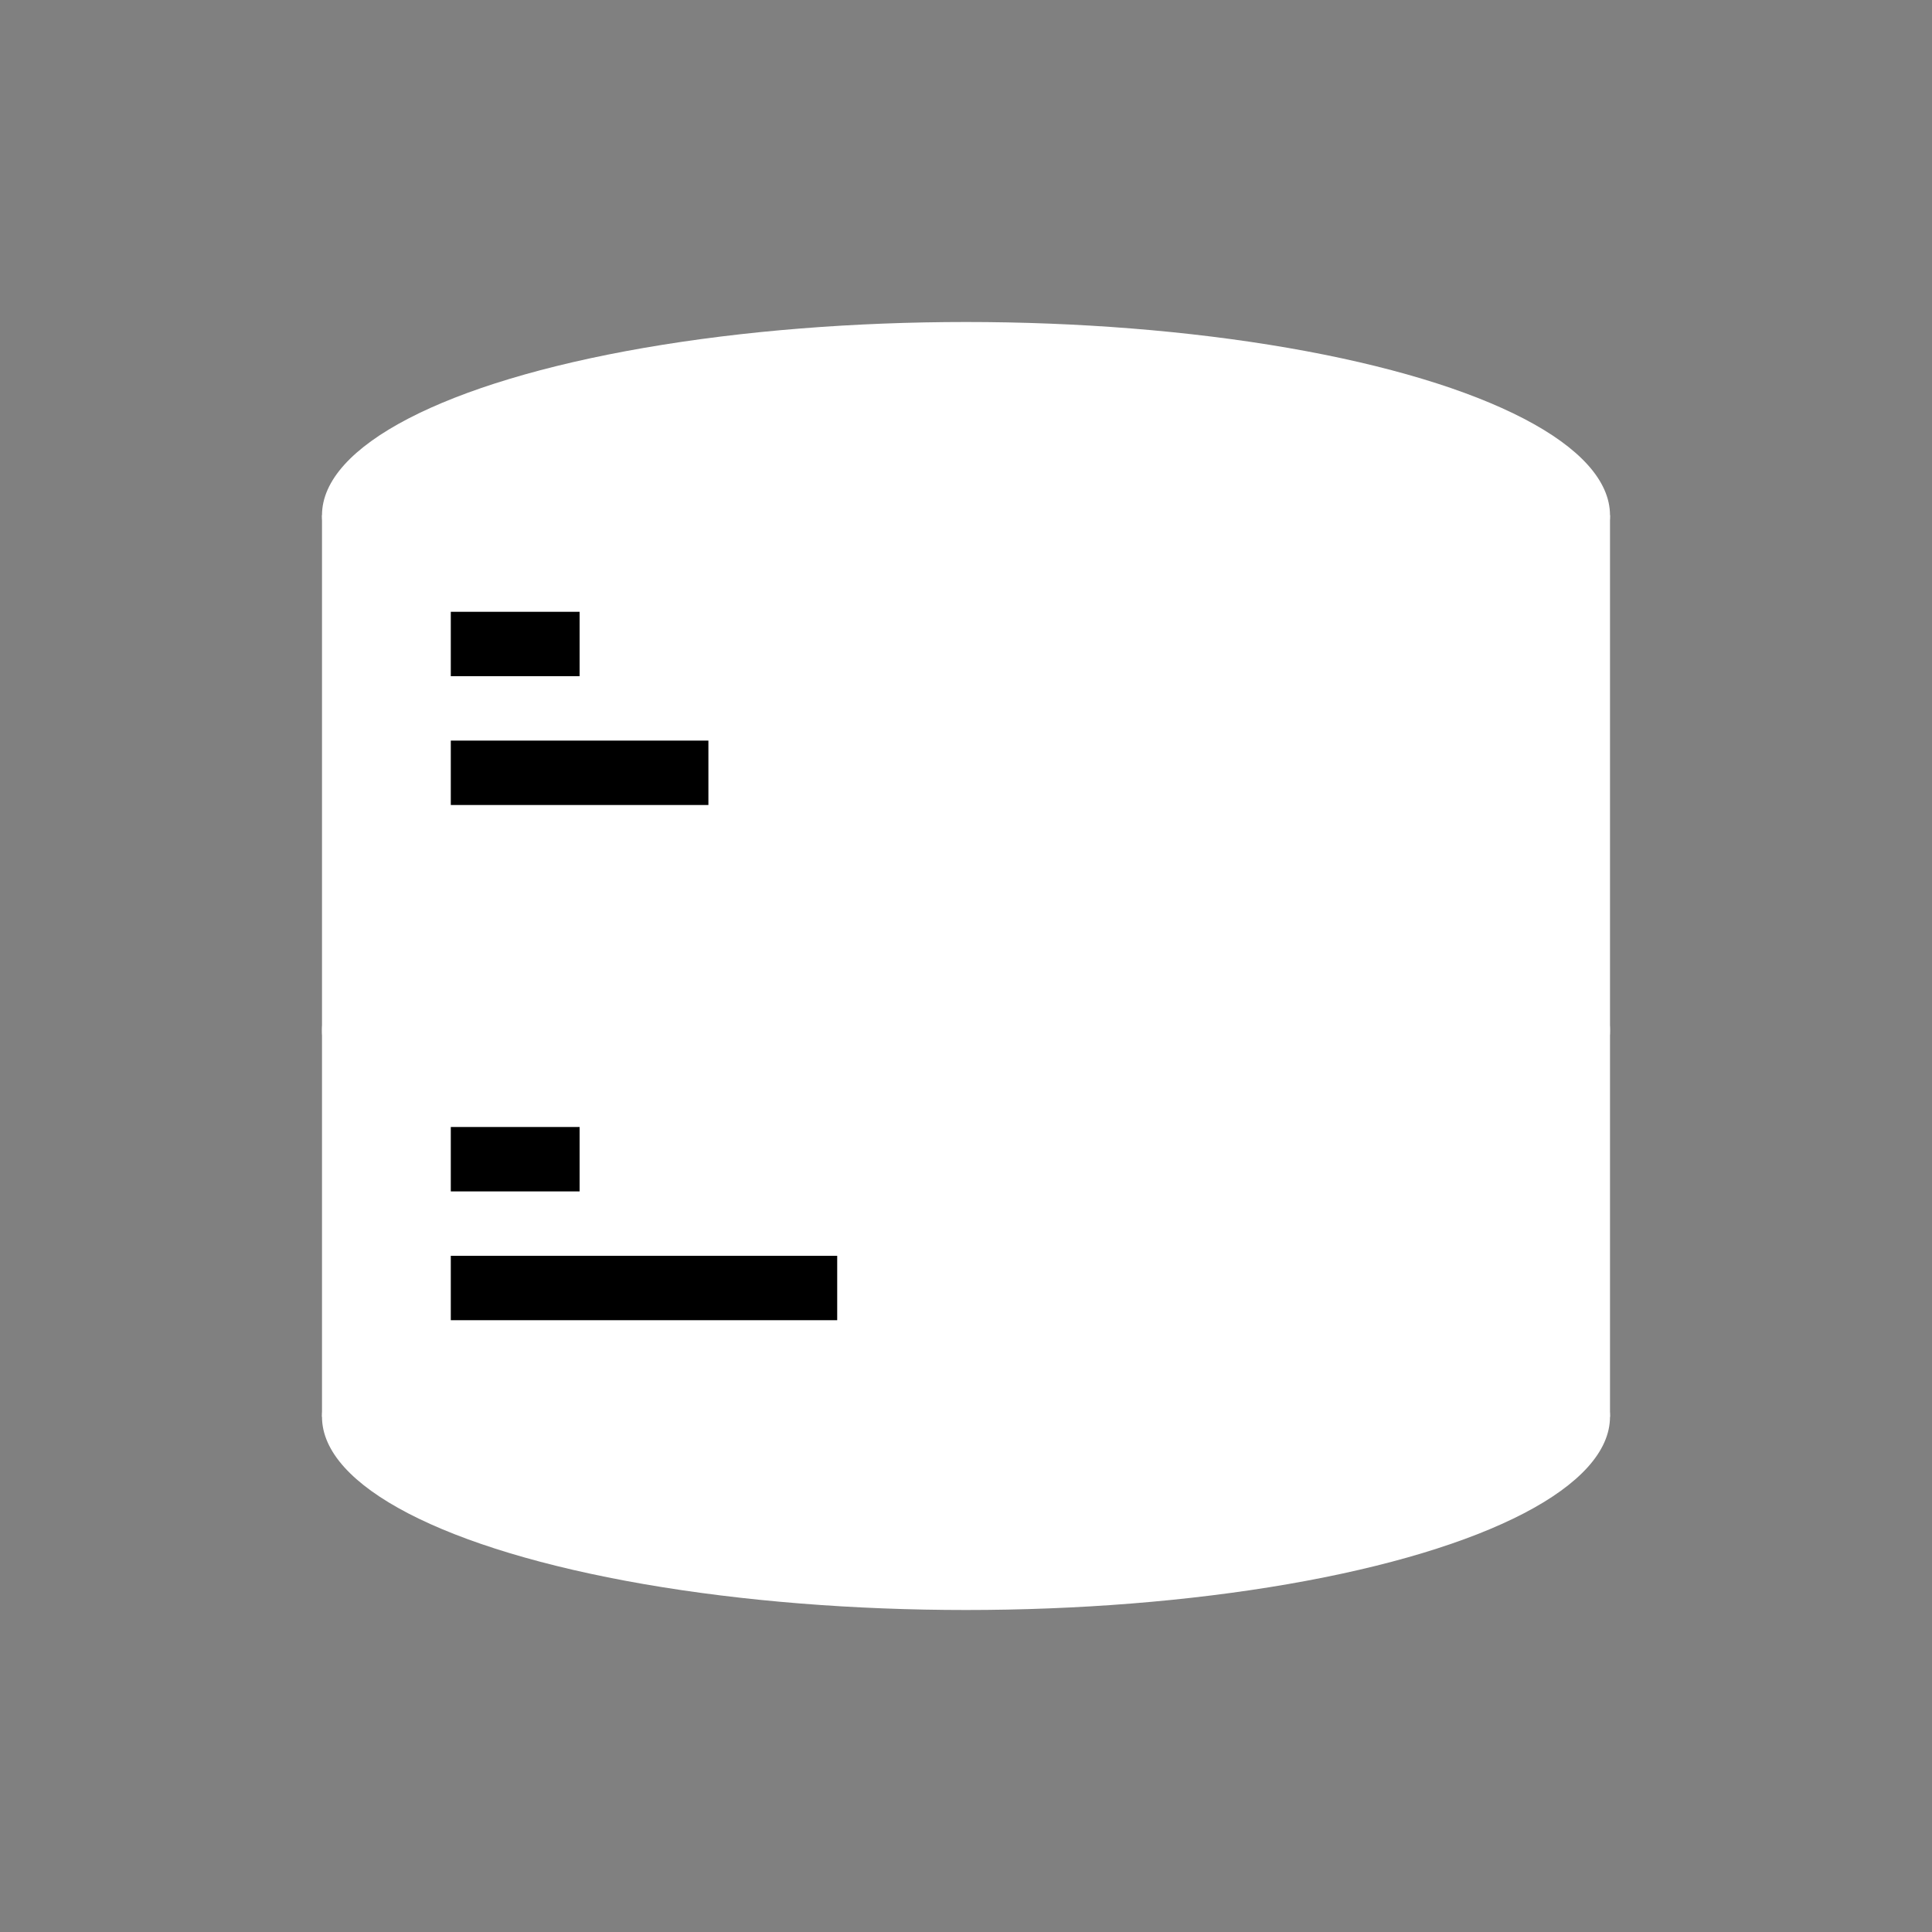
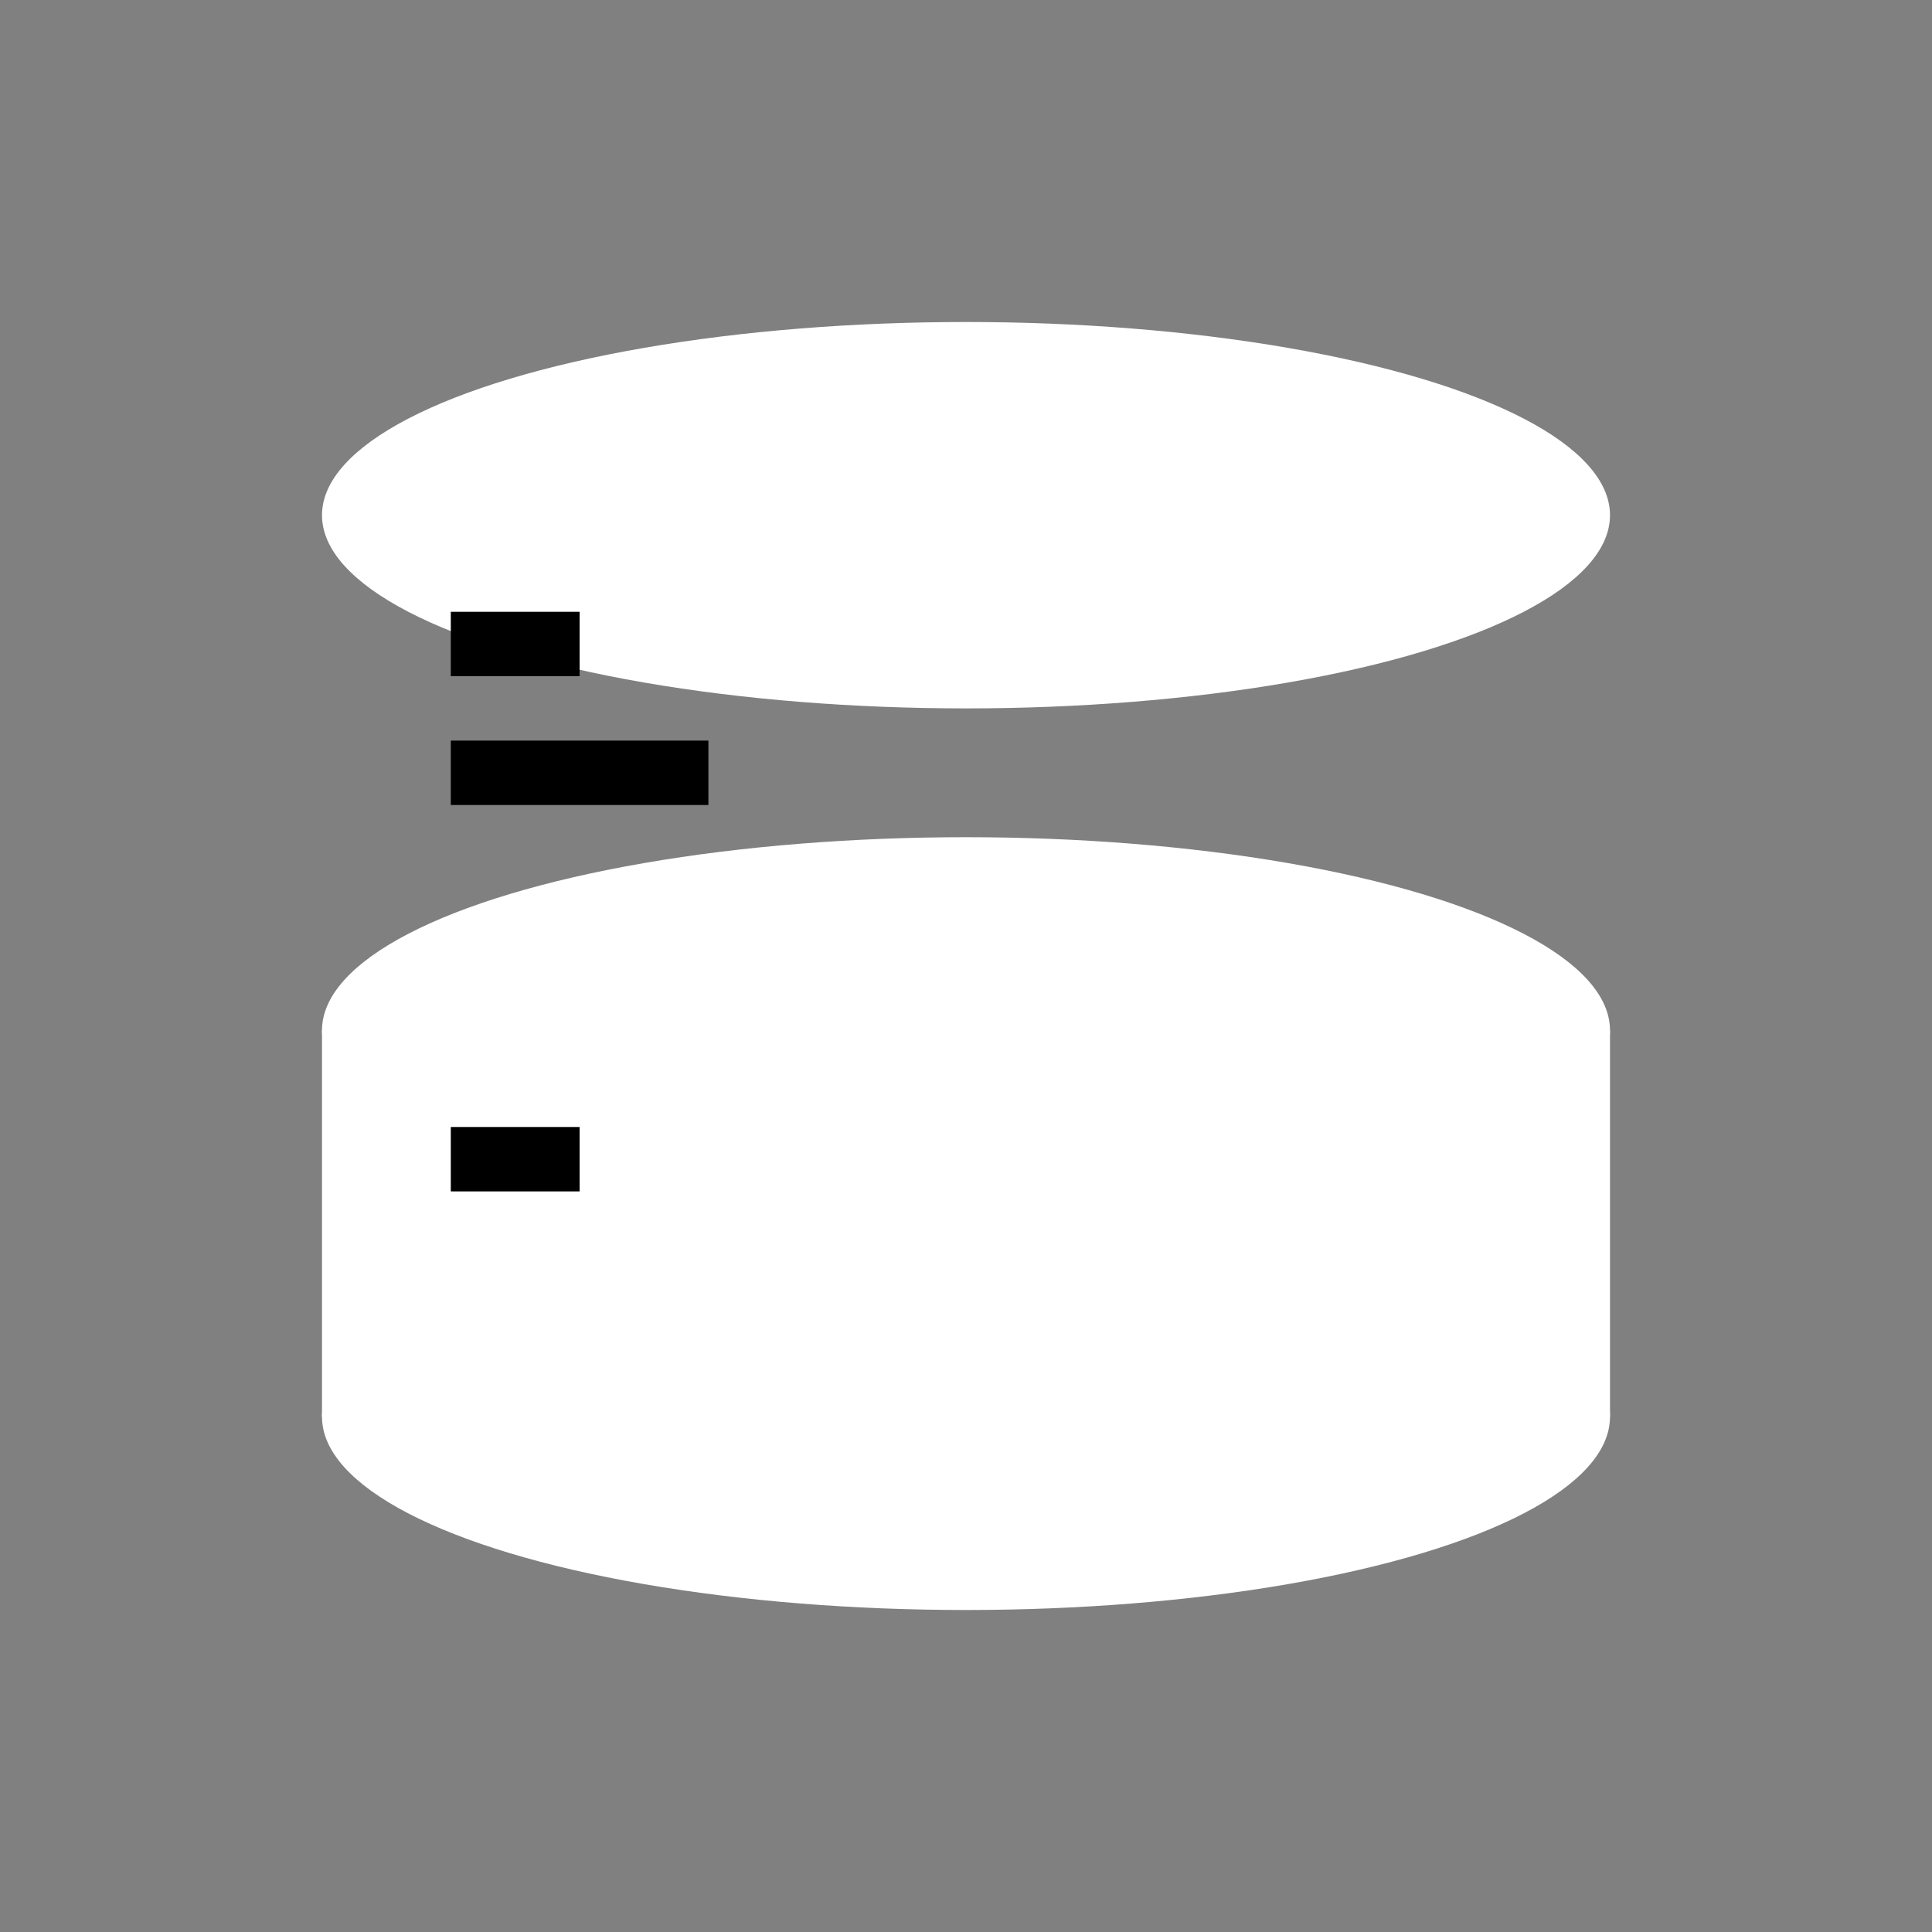
<svg xmlns="http://www.w3.org/2000/svg" width="30" height="30" viewBox="0 0 30 30" fill="none">
  <rect x="0" y="0" width="30" height="30" fill="#808080" stroke="none" />
  <ellipse cx="15" cy="8" rx="10" ry="3" fill="white" />
-   <rect x="5" y="8" width="20" height="8" fill="white" />
  <ellipse cx="15" cy="16" rx="10" ry="3" fill="white" />
  <rect x="5" y="16" width="20" height="6" fill="white" />
  <ellipse cx="15" cy="22" rx="10" ry="3" fill="white" />
  <line x1="7" y1="10" x2="9" y2="10" stroke="currentColor" stroke-width="1" />
  <line x1="7" y1="12" x2="11" y2="12" stroke="currentColor" stroke-width="1" />
  <line x1="7" y1="18" x2="9" y2="18" stroke="currentColor" stroke-width="1" />
-   <line x1="7" y1="20" x2="13" y2="20" stroke="currentColor" stroke-width="1" />
</svg>